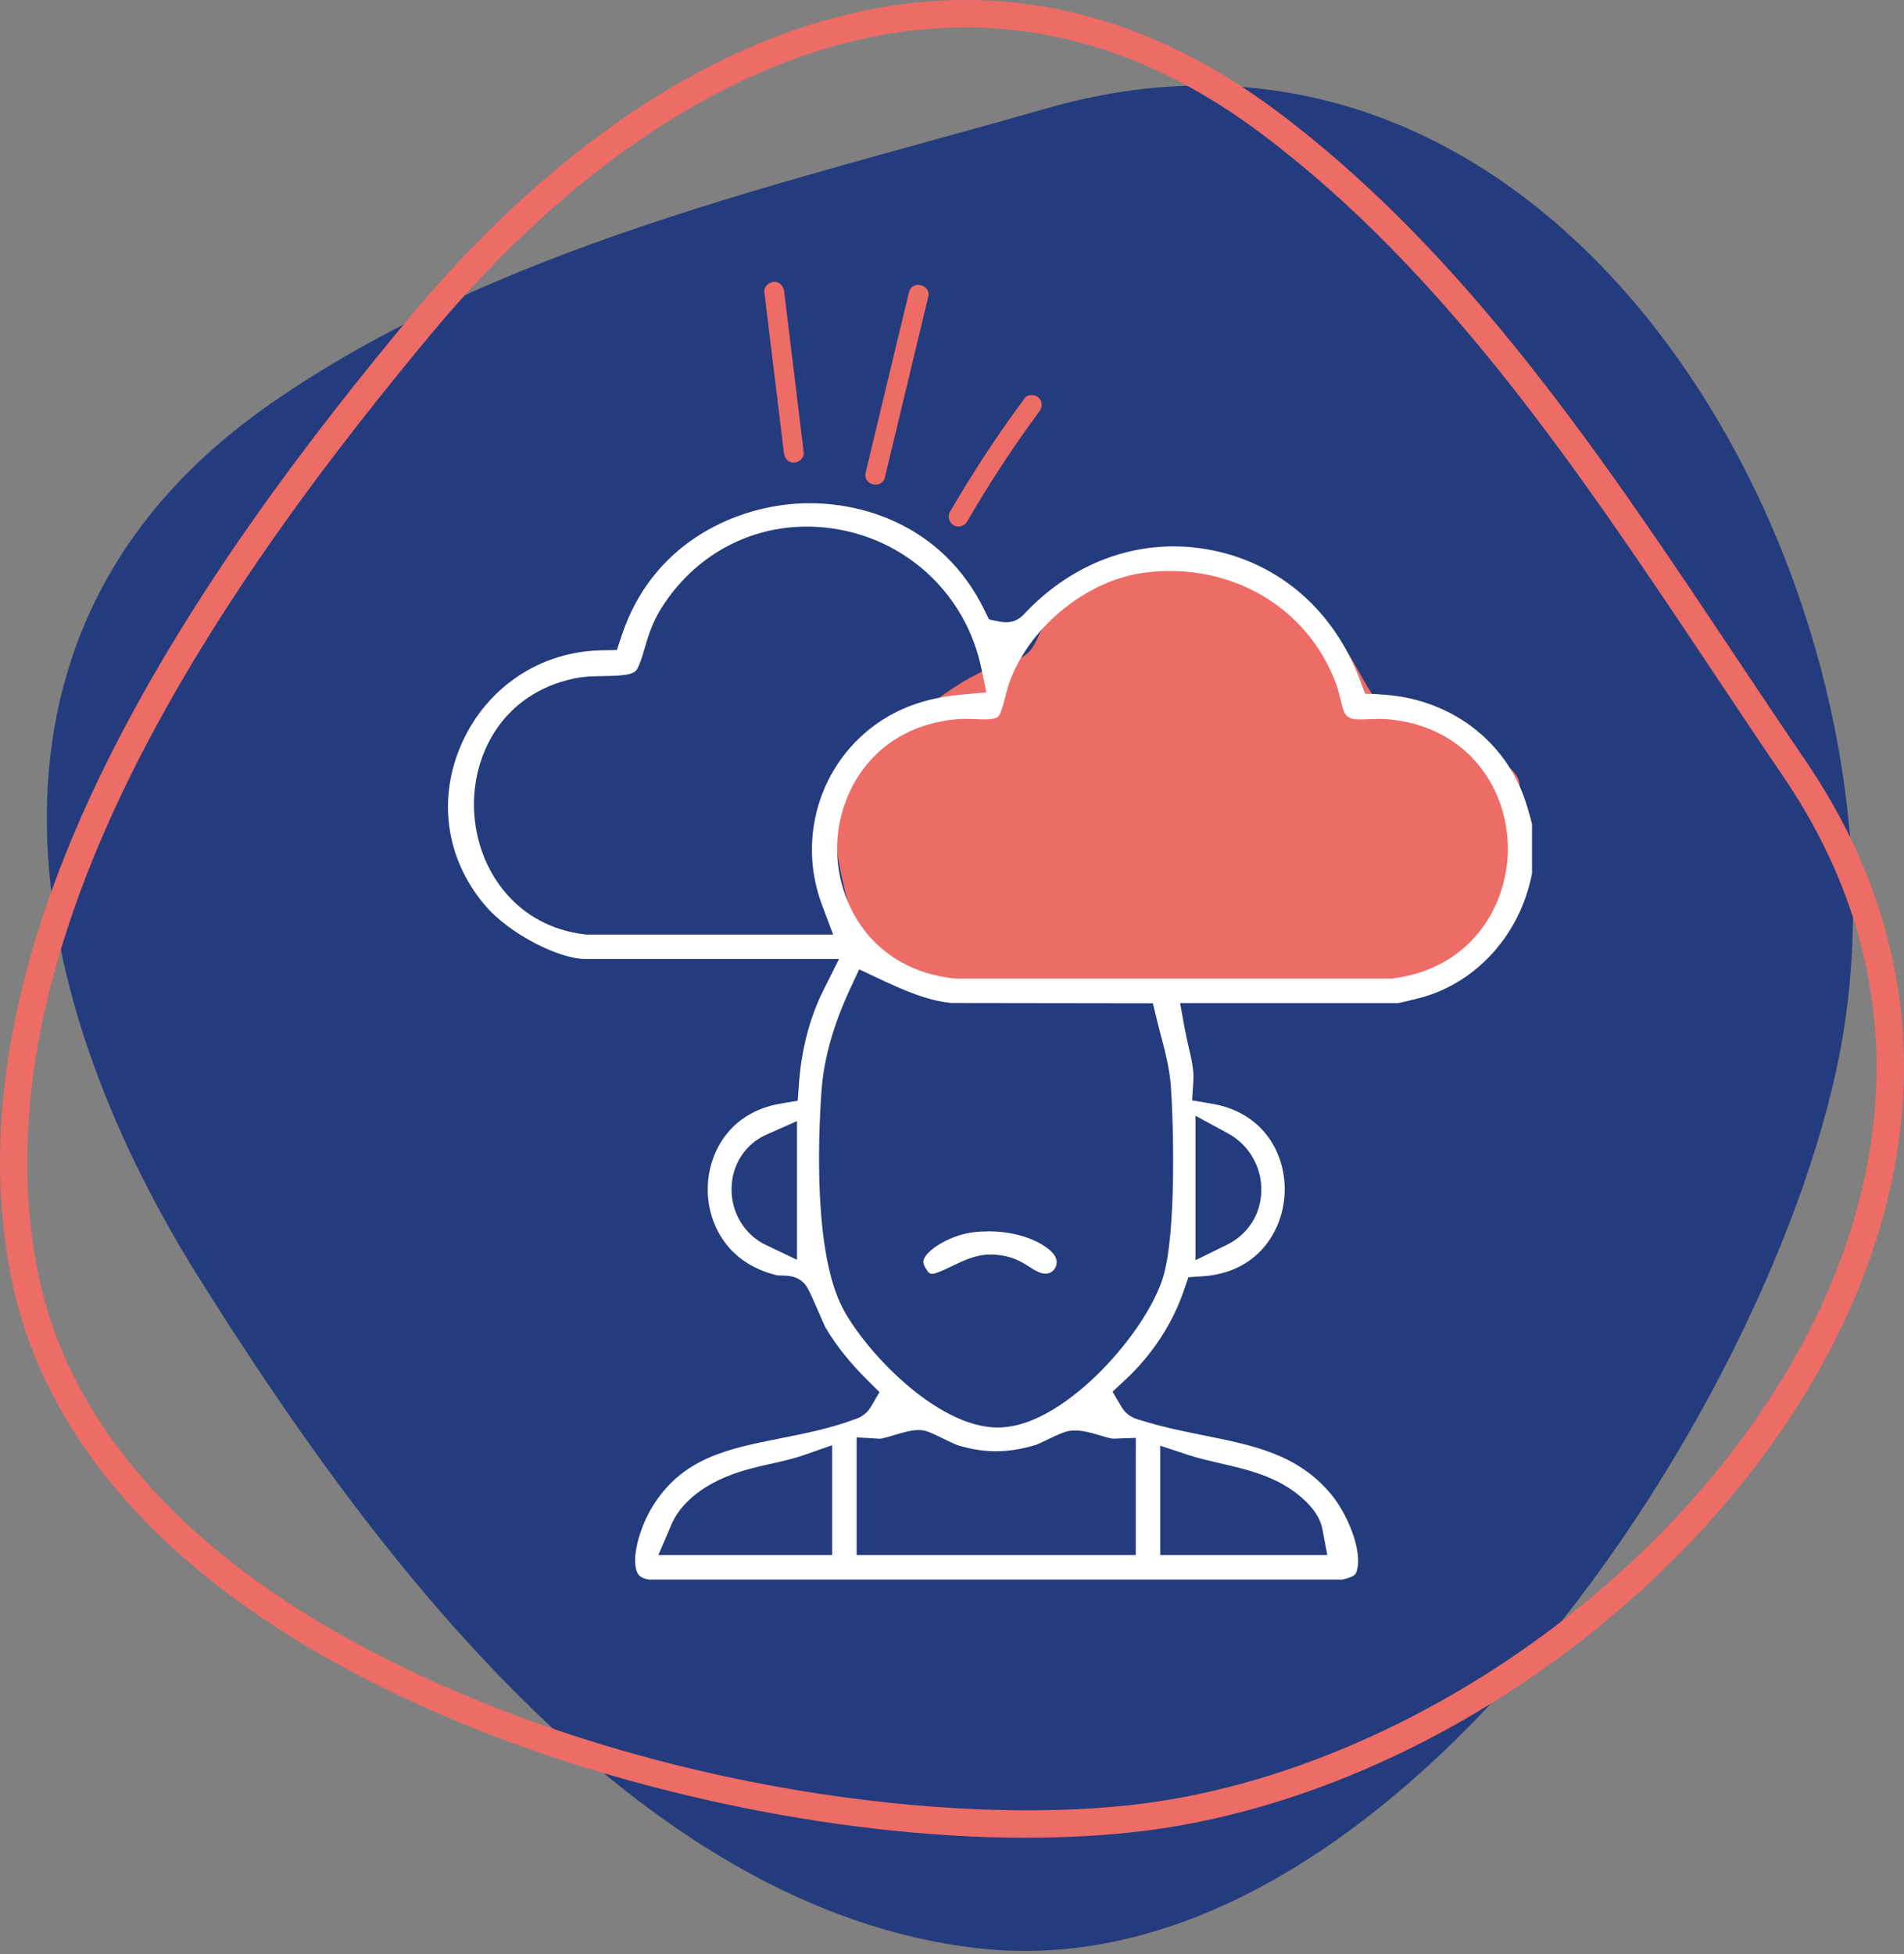
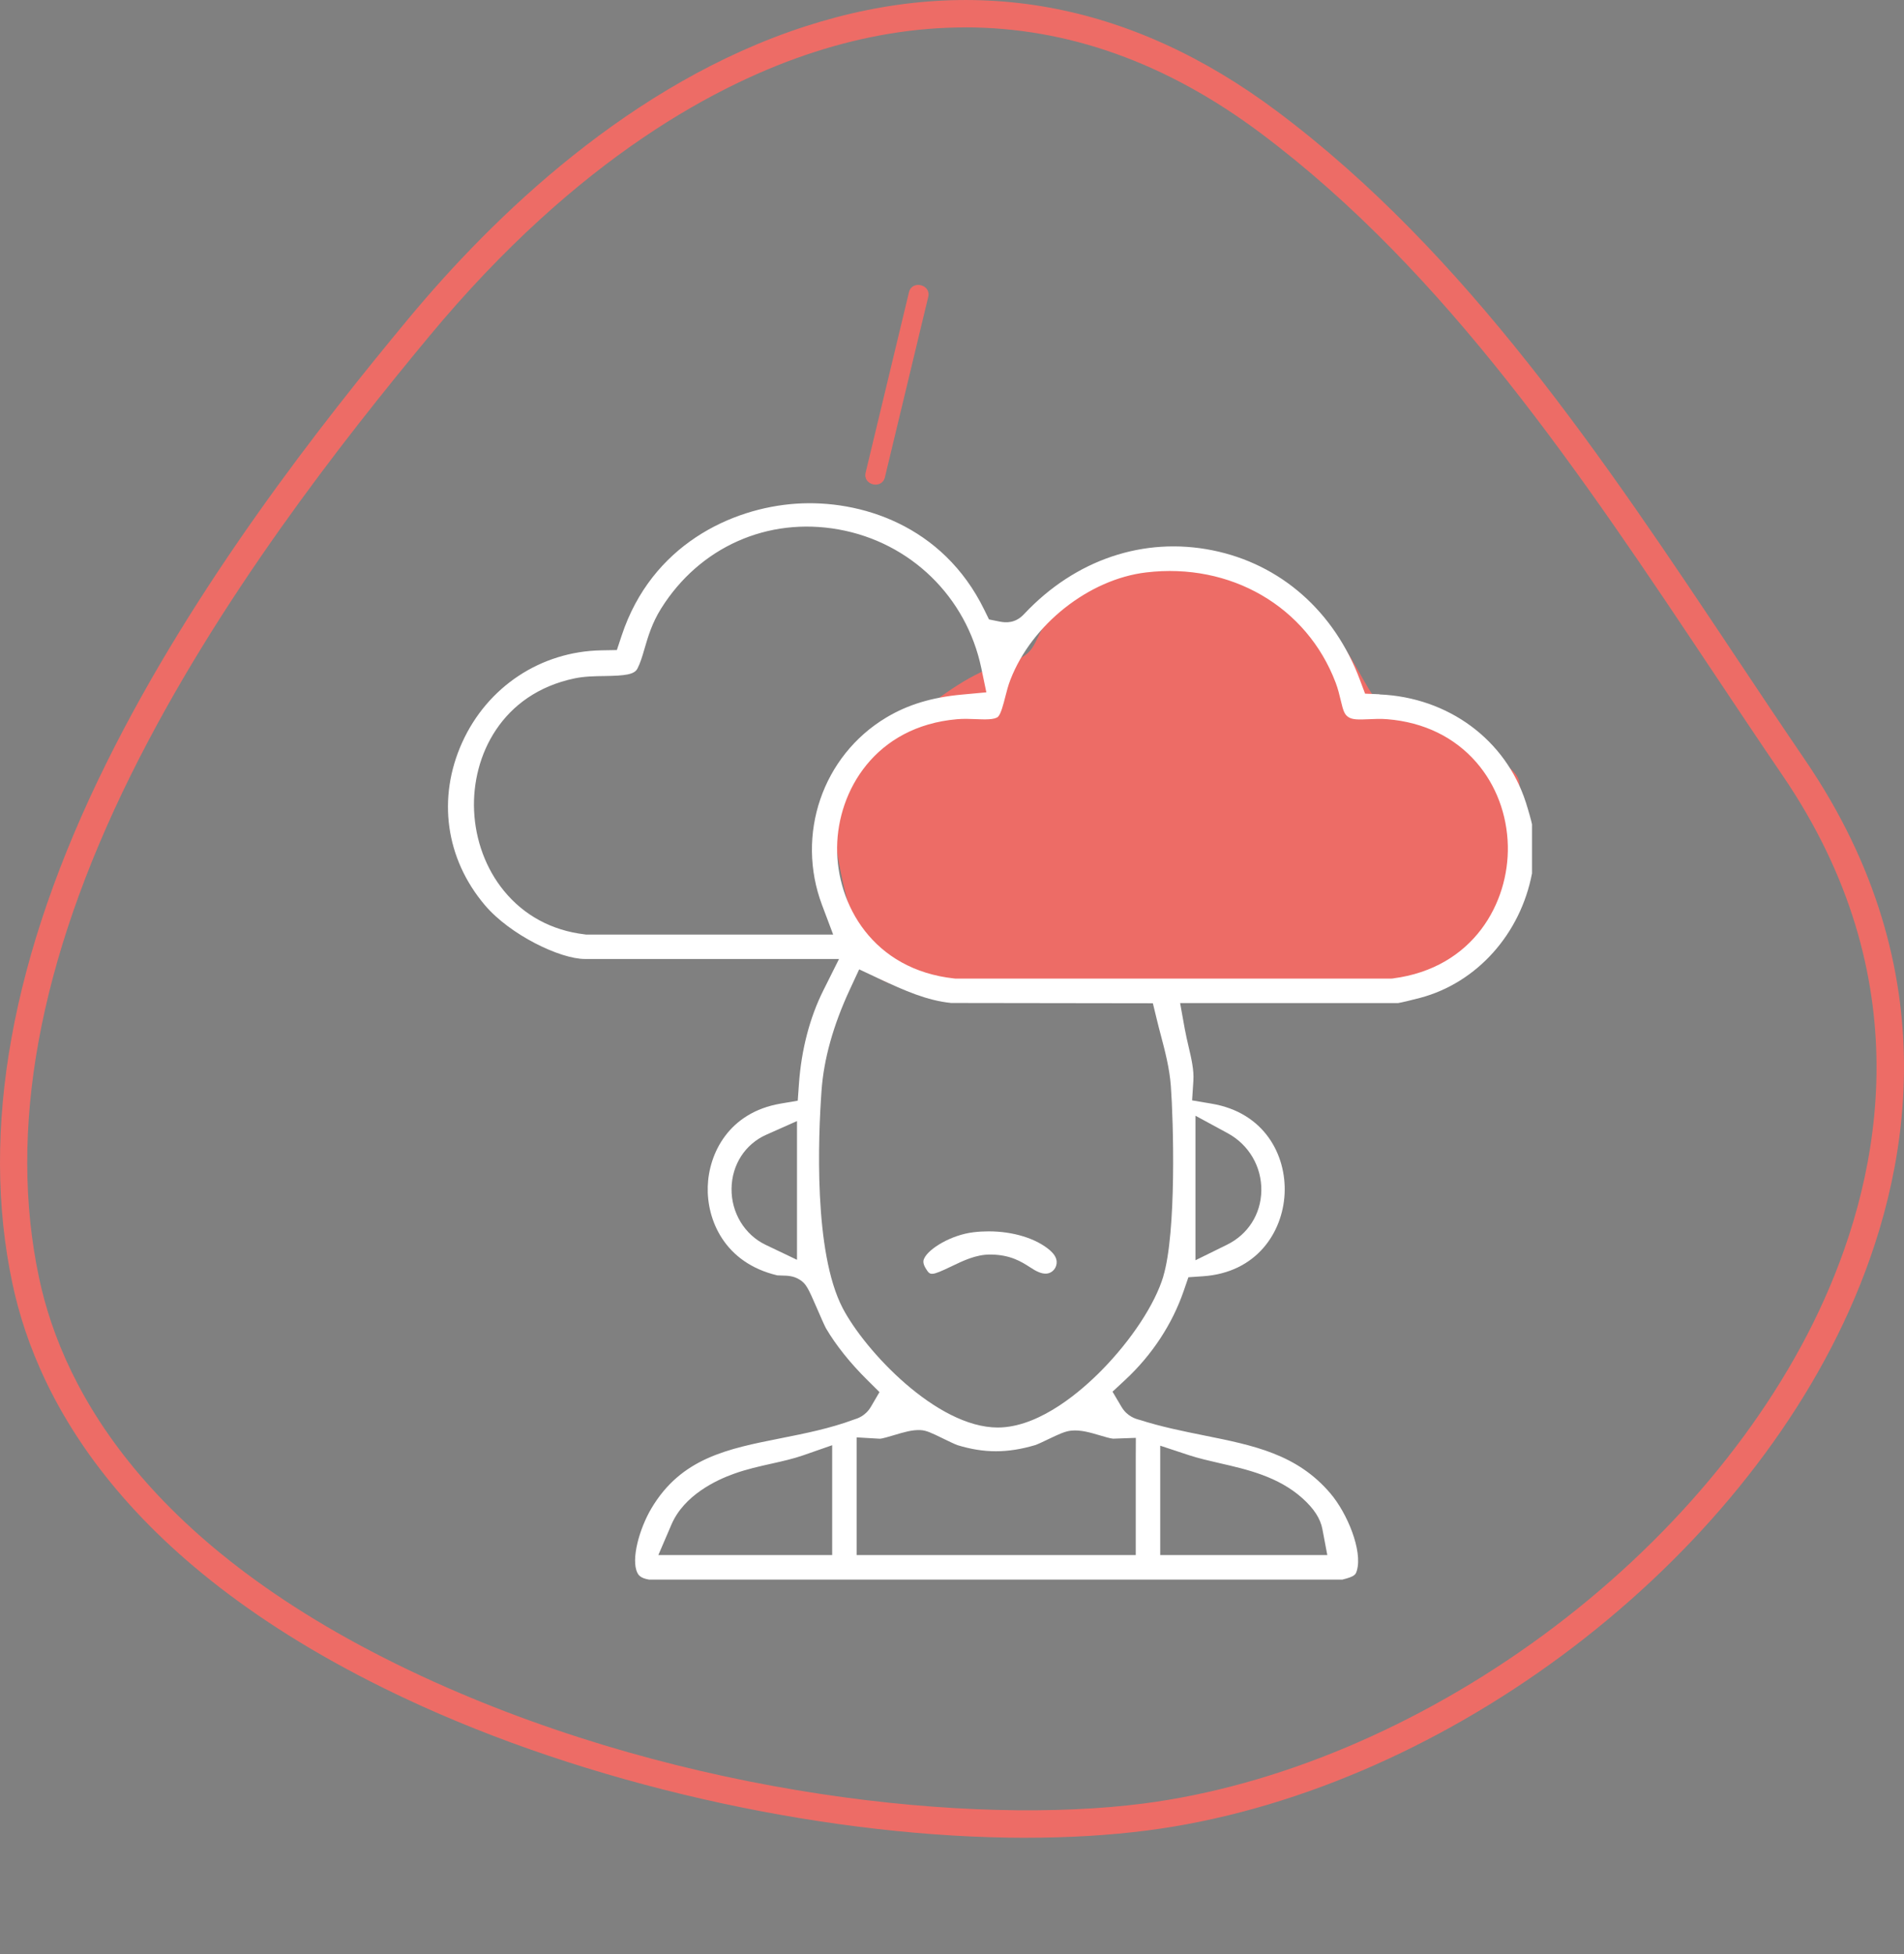
<svg xmlns="http://www.w3.org/2000/svg" width="153" height="157" viewBox="0 0 153 157" fill="none">
  <rect x="0" y="0" width="153" height="157" fill="#808080" stroke="none" />
  <g clip-path="url(#clip0_31_213)">
-     <path d="M120.371 136.252C108.483 149.188 93.905 158.197 78.743 156.535C50.961 153.488 29.51 124.272 15.904 102.524C1.336 79.237 -3.822 50.261 21.678 32.481C39.868 19.795 63.125 14.73 84.121 8.702C126.785 -3.551 154.824 48.388 147.836 84.615C144.911 99.774 134.56 120.813 120.371 136.255V136.252Z" fill="#243B7D" />
    <path d="M82.462 147.641C67.062 147.641 48.698 143.747 33.945 137.086C10.433 126.471 3.053 112.773 1.006 103.151C-1.626 90.795 0.913 76.708 8.557 61.285C15.66 46.947 25.8 34.06 32.81 25.615C39.63 17.398 50.703 6.648 64.724 2.114C78.059 -2.199 90.814 0.099 102.63 8.95C117.871 20.362 128.872 36.857 139.509 52.807C141.323 55.528 143.203 58.344 145.043 61.041C156.713 78.145 153.409 94.554 148.584 105.307C139.074 126.504 115.355 144.06 92.183 147.055C89.136 147.447 85.871 147.638 82.462 147.638V147.641ZM77.555 2.203C73.565 2.203 69.509 2.866 65.394 4.198C57.931 6.612 46.515 12.527 34.492 27.014C27.554 35.376 17.516 48.125 10.516 62.258C3.099 77.229 0.62 90.835 3.146 102.696C5.091 111.823 12.168 124.855 34.842 135.094C55.264 144.314 78.215 146.659 91.899 144.888C102.597 143.506 113.983 138.715 123.958 131.398C134.068 123.982 142.105 114.399 146.583 104.414C151.18 94.172 154.329 78.544 143.229 62.278C141.382 59.57 139.503 56.751 137.683 54.024C127.147 38.225 116.252 21.889 101.311 10.701C93.753 5.042 85.799 2.199 77.552 2.199H77.555V2.203Z" fill="#ED6C66" />
-     <path d="M61.42 23.456L62.993 36.389C63.046 36.817 63.346 37.177 63.808 37.167C64.204 37.157 64.639 36.781 64.586 36.352L63.013 23.419C62.96 22.991 62.66 22.631 62.199 22.641C61.803 22.651 61.368 23.027 61.42 23.456Z" fill="#ED6C66" />
    <path d="M73.041 23.479L70.327 34.776L69.558 37.975C69.318 38.974 70.868 39.343 71.108 38.344L73.822 27.047L74.591 23.848C74.831 22.849 73.281 22.479 73.041 23.479Z" fill="#ED6C66" />
-     <path d="M77.73 41.882C79.49 38.842 81.416 35.897 83.504 33.071C83.758 32.725 83.804 32.263 83.464 31.947C83.177 31.68 82.597 31.637 82.34 31.986C80.17 34.924 78.158 37.975 76.328 41.134C76.114 41.506 76.285 42.014 76.655 42.212C77.047 42.42 77.515 42.258 77.733 41.886L77.73 41.882Z" fill="#ED6C66" />
    <path d="M84.404 100.473C83.277 99.49 81.413 98.923 79.442 98.923C79.036 98.923 78.63 98.946 78.221 98.996C76.447 99.207 74.64 100.298 74.268 101.093C74.205 101.228 74.1 101.456 74.426 101.96C74.749 102.458 74.799 102.534 76.474 101.726C77.387 101.288 78.419 100.786 79.55 100.786C81.179 100.786 82.086 101.367 82.746 101.792C83.013 101.964 83.224 102.099 83.484 102.204C84.276 102.528 84.652 102.092 84.774 101.891C84.906 101.677 85.13 101.113 84.401 100.476L84.404 100.473Z" fill="white" />
    <path d="M102.162 46.799C101.674 46.901 95.099 44.289 94.617 44.444C79.465 49.364 85.875 52.088 80.635 53.344C76.058 54.443 69.414 61.081 67.27 64.282C66.139 65.968 68.873 76.592 70.298 78.261C72.474 80.803 82.057 77.957 86.01 78.851C93.084 80.454 106.158 81.423 111.932 78.6C119.434 80.447 123.83 68.48 122.092 63.089C122.29 60.804 114.61 58.644 111.642 57.222C109.75 56.316 108.134 50.357 106.168 50.763L102.165 46.792L102.162 46.799Z" fill="#ED6C66" />
    <path d="M110.857 55.775L109.693 55.725L109.284 54.634C107.223 49.114 102.903 45.312 97.43 44.21C91.919 43.099 86.412 44.956 82.32 49.305L82.297 49.328C81.598 50.087 80.836 50.037 80.325 49.935L79.474 49.763L79.092 48.985C75.764 42.179 69.1 40.118 63.972 40.464C58.782 40.814 52.375 43.775 49.961 51.043L49.569 52.223L48.326 52.246C43.455 52.332 39.168 55.171 37.14 59.646C35.122 64.105 35.805 68.988 38.961 72.714C40.992 75.112 45.015 77.041 46.99 77.041H67.422L66.152 79.583C65.07 81.75 64.398 84.328 64.203 87.049L64.104 88.427L62.742 88.658C58.538 89.37 56.952 92.694 56.873 95.326C56.79 97.993 58.208 101.456 62.462 102.458C62.535 102.465 62.7 102.468 62.798 102.472C63.26 102.481 63.735 102.491 64.21 102.775C64.784 103.115 64.925 103.441 65.71 105.245C65.931 105.756 66.268 106.528 66.376 106.716C67.165 108.061 68.312 109.499 69.704 110.877L70.673 111.837L69.984 113.014C69.549 113.756 68.896 113.957 68.652 114.033L68.622 114.043C66.686 114.762 64.691 115.157 62.766 115.54C58.459 116.394 54.739 117.132 52.339 121.188C51.376 122.817 50.693 125.277 51.214 126.346C51.283 126.491 51.429 126.784 52.154 126.9H107.866C108.898 126.646 108.948 126.484 109.04 126.151C109.489 124.582 108.285 121.597 106.91 119.978C104.229 116.823 100.76 116.123 96.744 115.316C95.045 114.973 93.291 114.62 91.54 114.056H91.52C91.286 113.99 90.577 113.799 90.119 113.02L89.4 111.804L90.435 110.841C92.579 108.846 94.198 106.379 95.118 103.711L95.497 102.61L96.661 102.531C100.984 102.241 103.075 98.993 103.227 95.903C103.378 92.816 101.624 89.38 97.357 88.665L95.794 88.401L95.896 86.818C95.952 85.967 95.738 85.047 95.51 84.078C95.405 83.619 95.293 83.145 95.204 82.653L94.831 80.586H112.331C112.588 80.546 113.396 80.358 114.122 80.164C118.669 78.957 122.181 75.039 123.108 70.162V66.218C123.045 65.915 122.814 65.084 122.613 64.461C120.99 59.425 116.374 56.022 110.854 55.788L110.857 55.775ZM64.045 101.209L61.529 100.008C59.834 99.2 58.756 97.42 58.785 95.481C58.812 93.568 59.88 91.913 61.575 91.161L64.045 90.063V101.212V101.209ZM66.874 124.928H52.903L53.955 122.478C54.967 120.12 57.555 118.9 59.01 118.386C60.012 118.029 61.024 117.802 62.004 117.584C62.901 117.383 63.748 117.192 64.536 116.918L66.871 116.104V124.931L66.874 124.928ZM93.235 116.143L95.543 116.905C96.305 117.156 97.143 117.347 98.026 117.551C100.222 118.053 102.712 118.623 104.651 120.358C105.578 121.185 106.105 121.996 106.264 122.844L106.659 124.931H93.232V116.147L93.235 116.143ZM96.064 89.634L98.659 91.042C100.361 91.966 101.393 93.736 101.357 95.665C101.321 97.545 100.288 99.167 98.597 99.998L96.064 101.245V89.634ZM47.069 75.076L46.967 75.062C44.342 74.752 42.1 73.539 40.484 71.554C39.05 69.796 38.202 67.511 38.096 65.123C37.902 60.718 40.319 55.729 46.159 54.502C46.96 54.334 47.788 54.321 48.586 54.311C50.238 54.284 50.97 54.195 51.221 53.714C51.458 53.259 51.613 52.731 51.791 52.118C52.072 51.158 52.388 50.067 53.123 48.89C56.22 43.947 61.684 41.513 67.389 42.535C73.159 43.567 77.664 47.947 78.858 53.691L79.26 55.62L77.298 55.801C74.874 56.022 72.939 56.612 71.207 57.651C66.096 60.721 63.93 67.052 66.056 72.704L66.95 75.079H47.072L47.069 75.076ZM89.453 115.579L91.273 115.513L91.266 117.337V124.928H68.836V115.474L70.696 115.583C70.891 115.583 71.507 115.395 71.873 115.286C72.612 115.065 73.311 114.854 73.967 114.89C74.442 114.917 74.815 115.095 75.801 115.576C76.16 115.751 76.76 116.041 76.942 116.1C79.088 116.753 80.955 116.753 83.177 116.097C83.362 116.041 83.906 115.784 84.229 115.626C85.106 115.207 85.585 114.986 86.076 114.933C86.838 114.854 87.619 115.088 88.378 115.312C88.707 115.411 89.261 115.576 89.453 115.579ZM93.482 102.541C92.81 104.773 90.907 107.669 88.51 110.099C86.904 111.728 83.725 114.491 80.5 114.673C80.394 114.679 80.285 114.682 80.18 114.682C75.26 114.682 69.483 108.496 67.705 105.07C65.377 100.579 65.746 91.359 66.017 87.606C66.198 85.077 66.963 82.34 68.299 79.474L69.041 77.875L70.637 78.624C72.734 79.606 74.498 80.378 76.431 80.576L92.641 80.599L92.968 81.941C93.06 82.327 93.162 82.716 93.271 83.128C93.621 84.45 93.98 85.822 94.086 87.247C94.297 90.093 94.544 99.002 93.476 102.544L93.482 102.541ZM111.929 78.604L111.817 78.617H76.77L76.675 78.607C70.145 77.901 67.221 72.655 67.267 68.075C67.313 63.521 70.343 58.357 76.896 57.78C77.417 57.734 77.924 57.753 78.416 57.773C79.121 57.803 79.919 57.833 80.196 57.585C80.424 57.381 80.638 56.55 80.777 55.999C80.895 55.534 81.017 55.056 81.196 54.601C82.92 50.159 87.504 46.538 92.091 45.988C98.884 45.173 105.011 48.728 107.329 54.842C107.517 55.336 107.629 55.808 107.728 56.223C107.945 57.143 108.041 57.401 108.358 57.612C108.681 57.826 109.185 57.816 109.98 57.78C110.435 57.76 110.949 57.734 111.49 57.78C114.412 58.02 116.885 59.224 118.646 61.255C120.216 63.066 121.109 65.44 121.165 67.946C121.267 72.493 118.425 77.766 111.932 78.604H111.929Z" fill="white" />
  </g>
  <defs>
    <clipPath id="clip0_31_213">
      <rect width="153" height="156.73" fill="white" />
    </clipPath>
  </defs>
</svg>